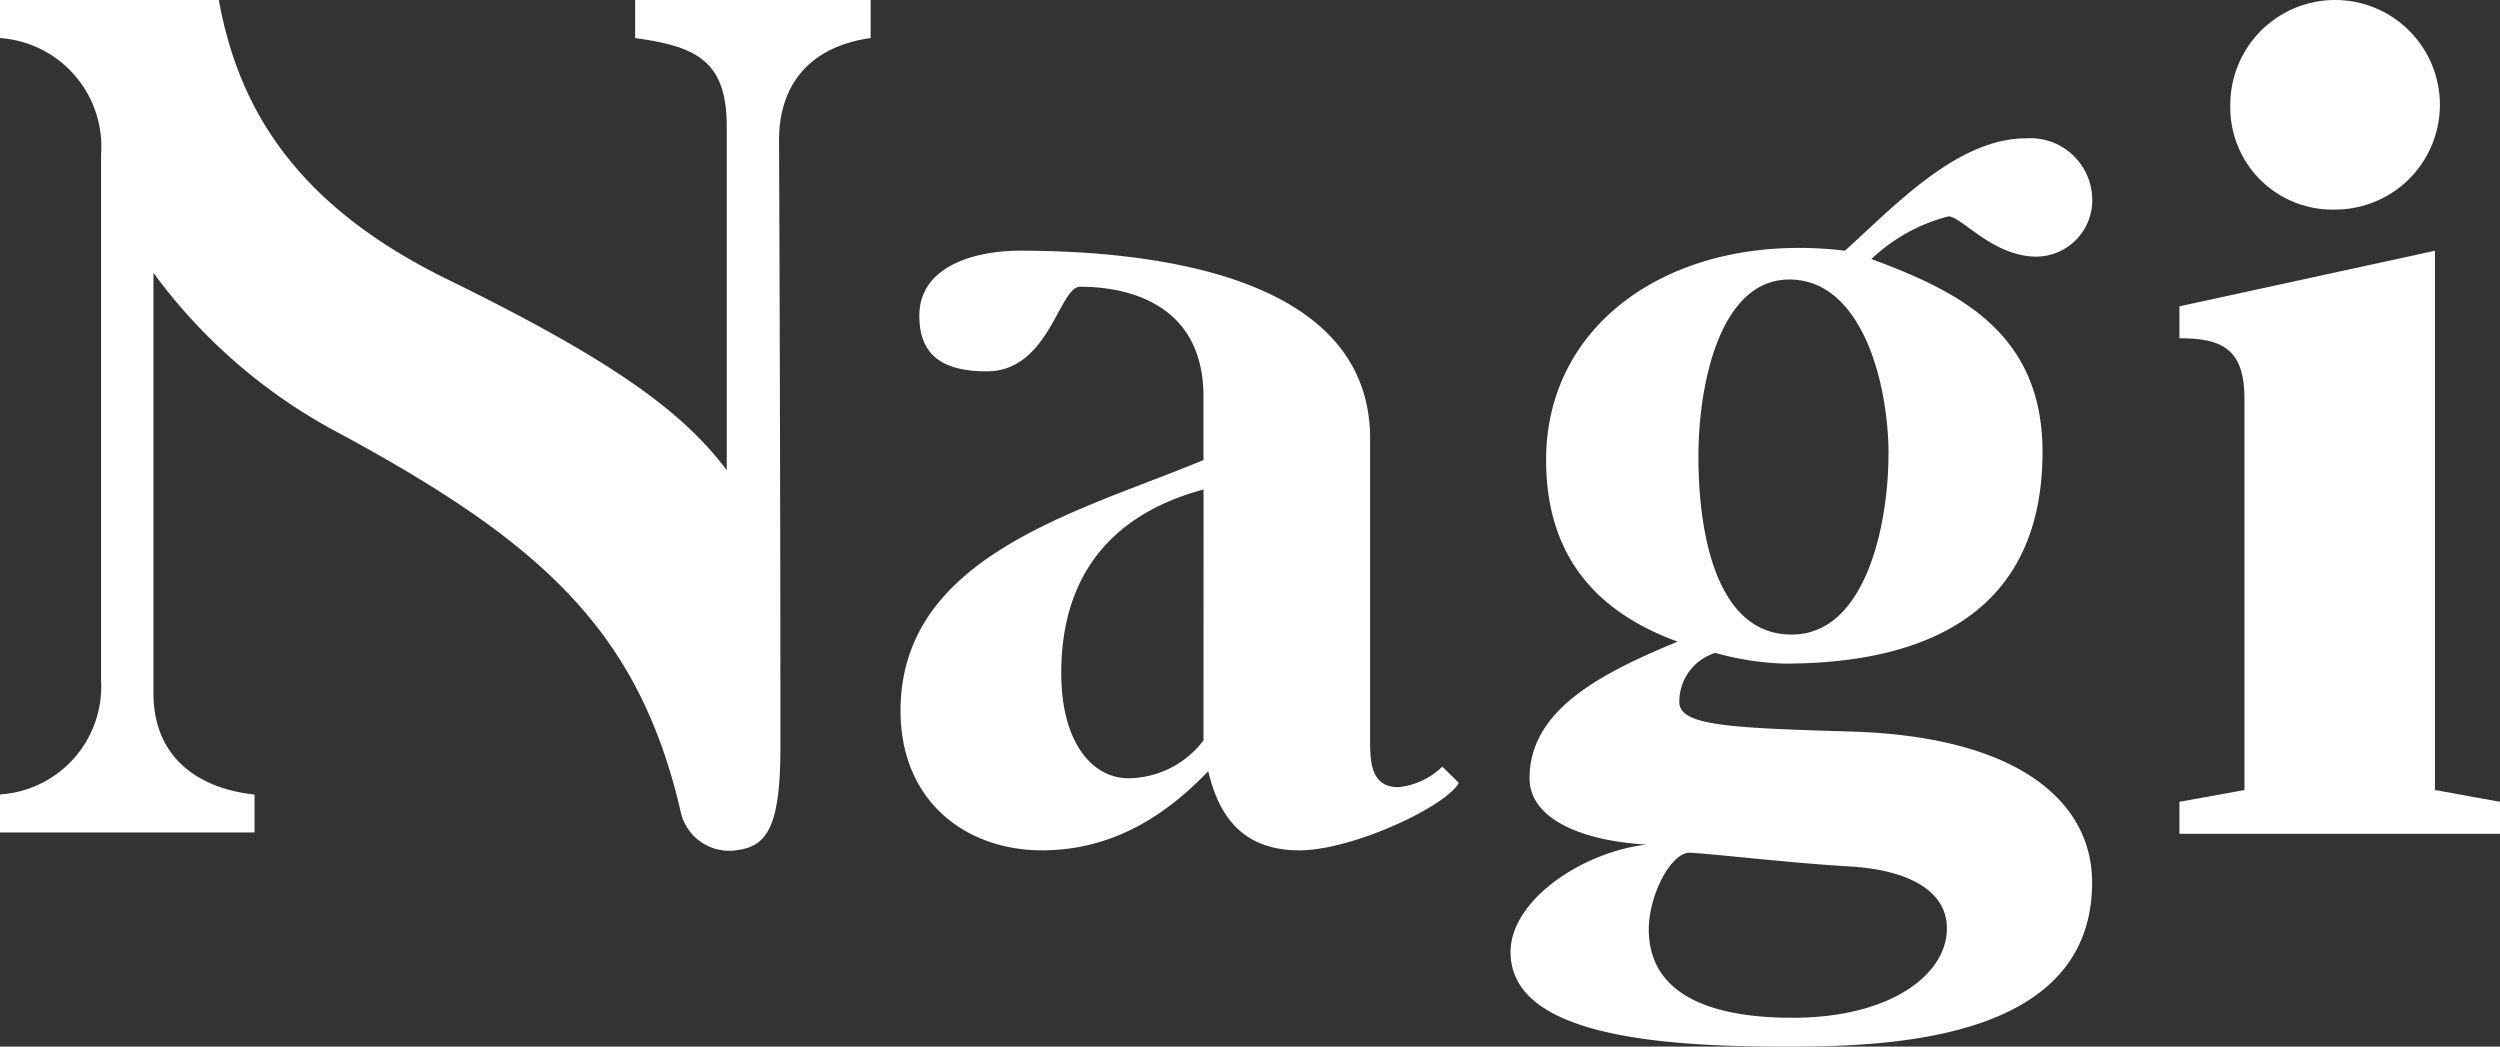
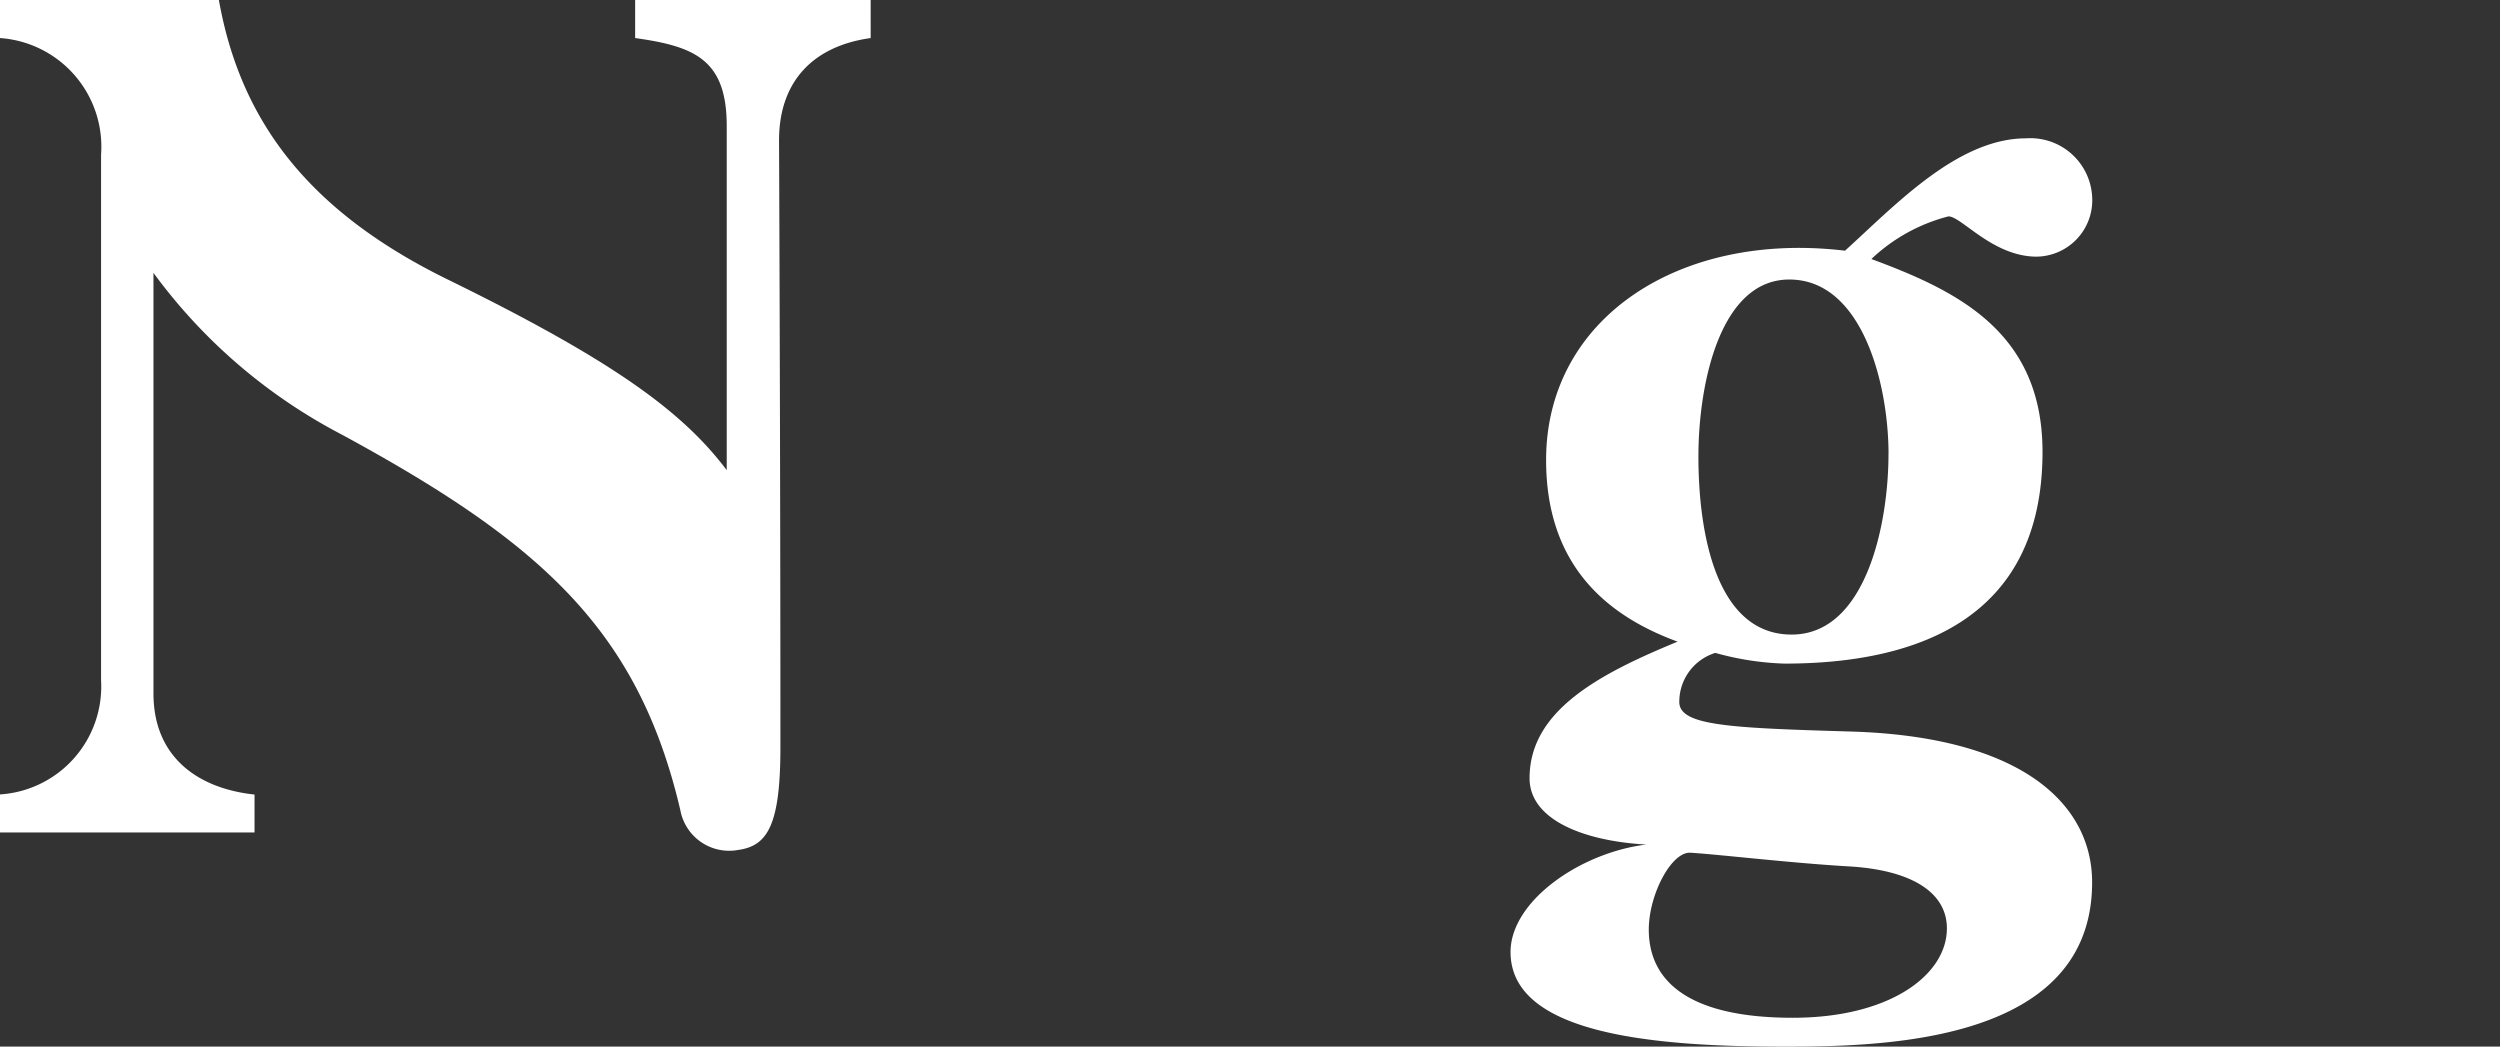
<svg xmlns="http://www.w3.org/2000/svg" width="140" height="58.611" viewBox="0 0 140 58.611">
  <rect x="0" y="0" width="140" height="58.611" fill="#333333" stroke="none" />
  <g id="Group_3664" data-name="Group 3664" transform="translate(-500.092 -86.405)">
-     <path id="Path_2668" data-name="Path 2668" d="M547.525,121.889c-1.391,0-1.589-1.127-1.589-2.451v-17.06c0-9.158-12.169-10.531-19.615-10.531-2.518,0-5.629.862-5.629,3.643,0,2.121,1.189,3.114,3.774,3.114,3.509,0,4.04-4.739,5.232-4.739,2.25,0,6.906.691,6.906,6.161v3.545c-7.02,2.915-16.965,5.363-16.965,14.039,0,5.09,3.682,7.817,7.92,7.817,3.774,0,6.793-1.788,9.311-4.437.529,2.25,1.721,4.437,5.1,4.437,2.982,0,8.207-2.451,8.934-3.777l-.924-.911A4.133,4.133,0,0,1,547.525,121.889Zm-10.92-2.619a5.332,5.332,0,0,1-4.2,2.121c-1.986,0-3.766-1.935-3.766-5.9,0-4.969,2.34-8.751,7.969-10.273Z" transform="translate(30.883 8.597)" fill="#fff" />
    <path id="Path_2669" data-name="Path 2669" d="M557.4,93.778c.73,0,2.487,2.255,4.938,2.255a3.157,3.157,0,0,0,3.111-3.312,3.466,3.466,0,0,0-3.707-3.313c-3.841,0-7.353,3.774-10.136,6.292-9.259-1.109-16.738,3.777-16.738,11.723,0,6.163,3.72,8.833,7.363,10.17-4.417,1.821-8.289,3.87-8.289,7.647,0,2.384,3.16,3.532,6.535,3.715-3.707.457-7.6,3.173-7.6,6.019,0,4.639,8.121,5.3,15.407,5.3,5.828,0,17.161-.33,17.161-9.2,0-4.373-3.916-8.183-13.585-8.449-6.754-.2-9.533-.33-9.533-1.654a2.863,2.863,0,0,1,2.015-2.748,16.079,16.079,0,0,0,3.875.6c7.151,0,14.45-2.319,14.45-11.857,0-6.71-4.749-9.009-9.584-10.8A9.829,9.829,0,0,1,557.4,93.778Zm-14.45,35.635c1.7.108,5.663.58,8.846.764,3.55.2,5.516,1.468,5.516,3.472,0,2.613-3.2,5.007-8.627,5.007-6.07,0-8.067-2.208-8.067-4.94C540.621,131.73,541.9,129.344,542.953,129.414Zm11.091-22.321c0,3.906-1.256,10.105-5.423,10.105-4.226,0-5.221-5.668-5.221-9.974,0-4.04,1.2-9.909,5.09-9.909C552.584,97.315,554.044,103.184,554.044,107.093Z" transform="translate(51.806 4.744)" fill="#fff" />
-     <path id="Path_2670" data-name="Path 2670" d="M554.372,98.141a5.868,5.868,0,1,0-5.867-5.869A5.72,5.72,0,0,0,554.372,98.141Z" transform="translate(76.485 0)" fill="#fff" />
-     <path id="Path_2671" data-name="Path 2671" d="M561.71,122.049v-30.2L547.4,94.961v1.788c2.386,0,3.643.6,3.643,3.377v21.923l-3.643.66V124.5h17.953V122.71Z" transform="translate(74.739 8.597)" fill="#fff" />
    <path id="Path_2672" data-name="Path 2672" d="M535.66,88.536c3.328.467,5.129,1.2,5.129,4.927v19.271c-2.446-3.245-6.279-6.1-15.621-10.675-7.861-3.849-11.622-8.934-12.819-15.654H500.092v2.131a6.1,6.1,0,0,1,5.66,6.527V124.5a6.057,6.057,0,0,1-5.66,6.393v2.131h14.254V130.9c-3.129-.333-5.66-2.064-5.66-5.66V101.685a30.575,30.575,0,0,0,10.528,9.047c11.122,6.037,16.611,10.918,18.977,21.044A2.781,2.781,0,0,0,541.442,134c1.661-.227,2.353-1.455,2.353-5.758,0-16.568-.077-33.976-.077-33.976,0-3.2,1.8-5.263,5.131-5.73V86.405H535.66Z" transform="translate(0 0)" fill="#fff" />
  </g>
</svg>